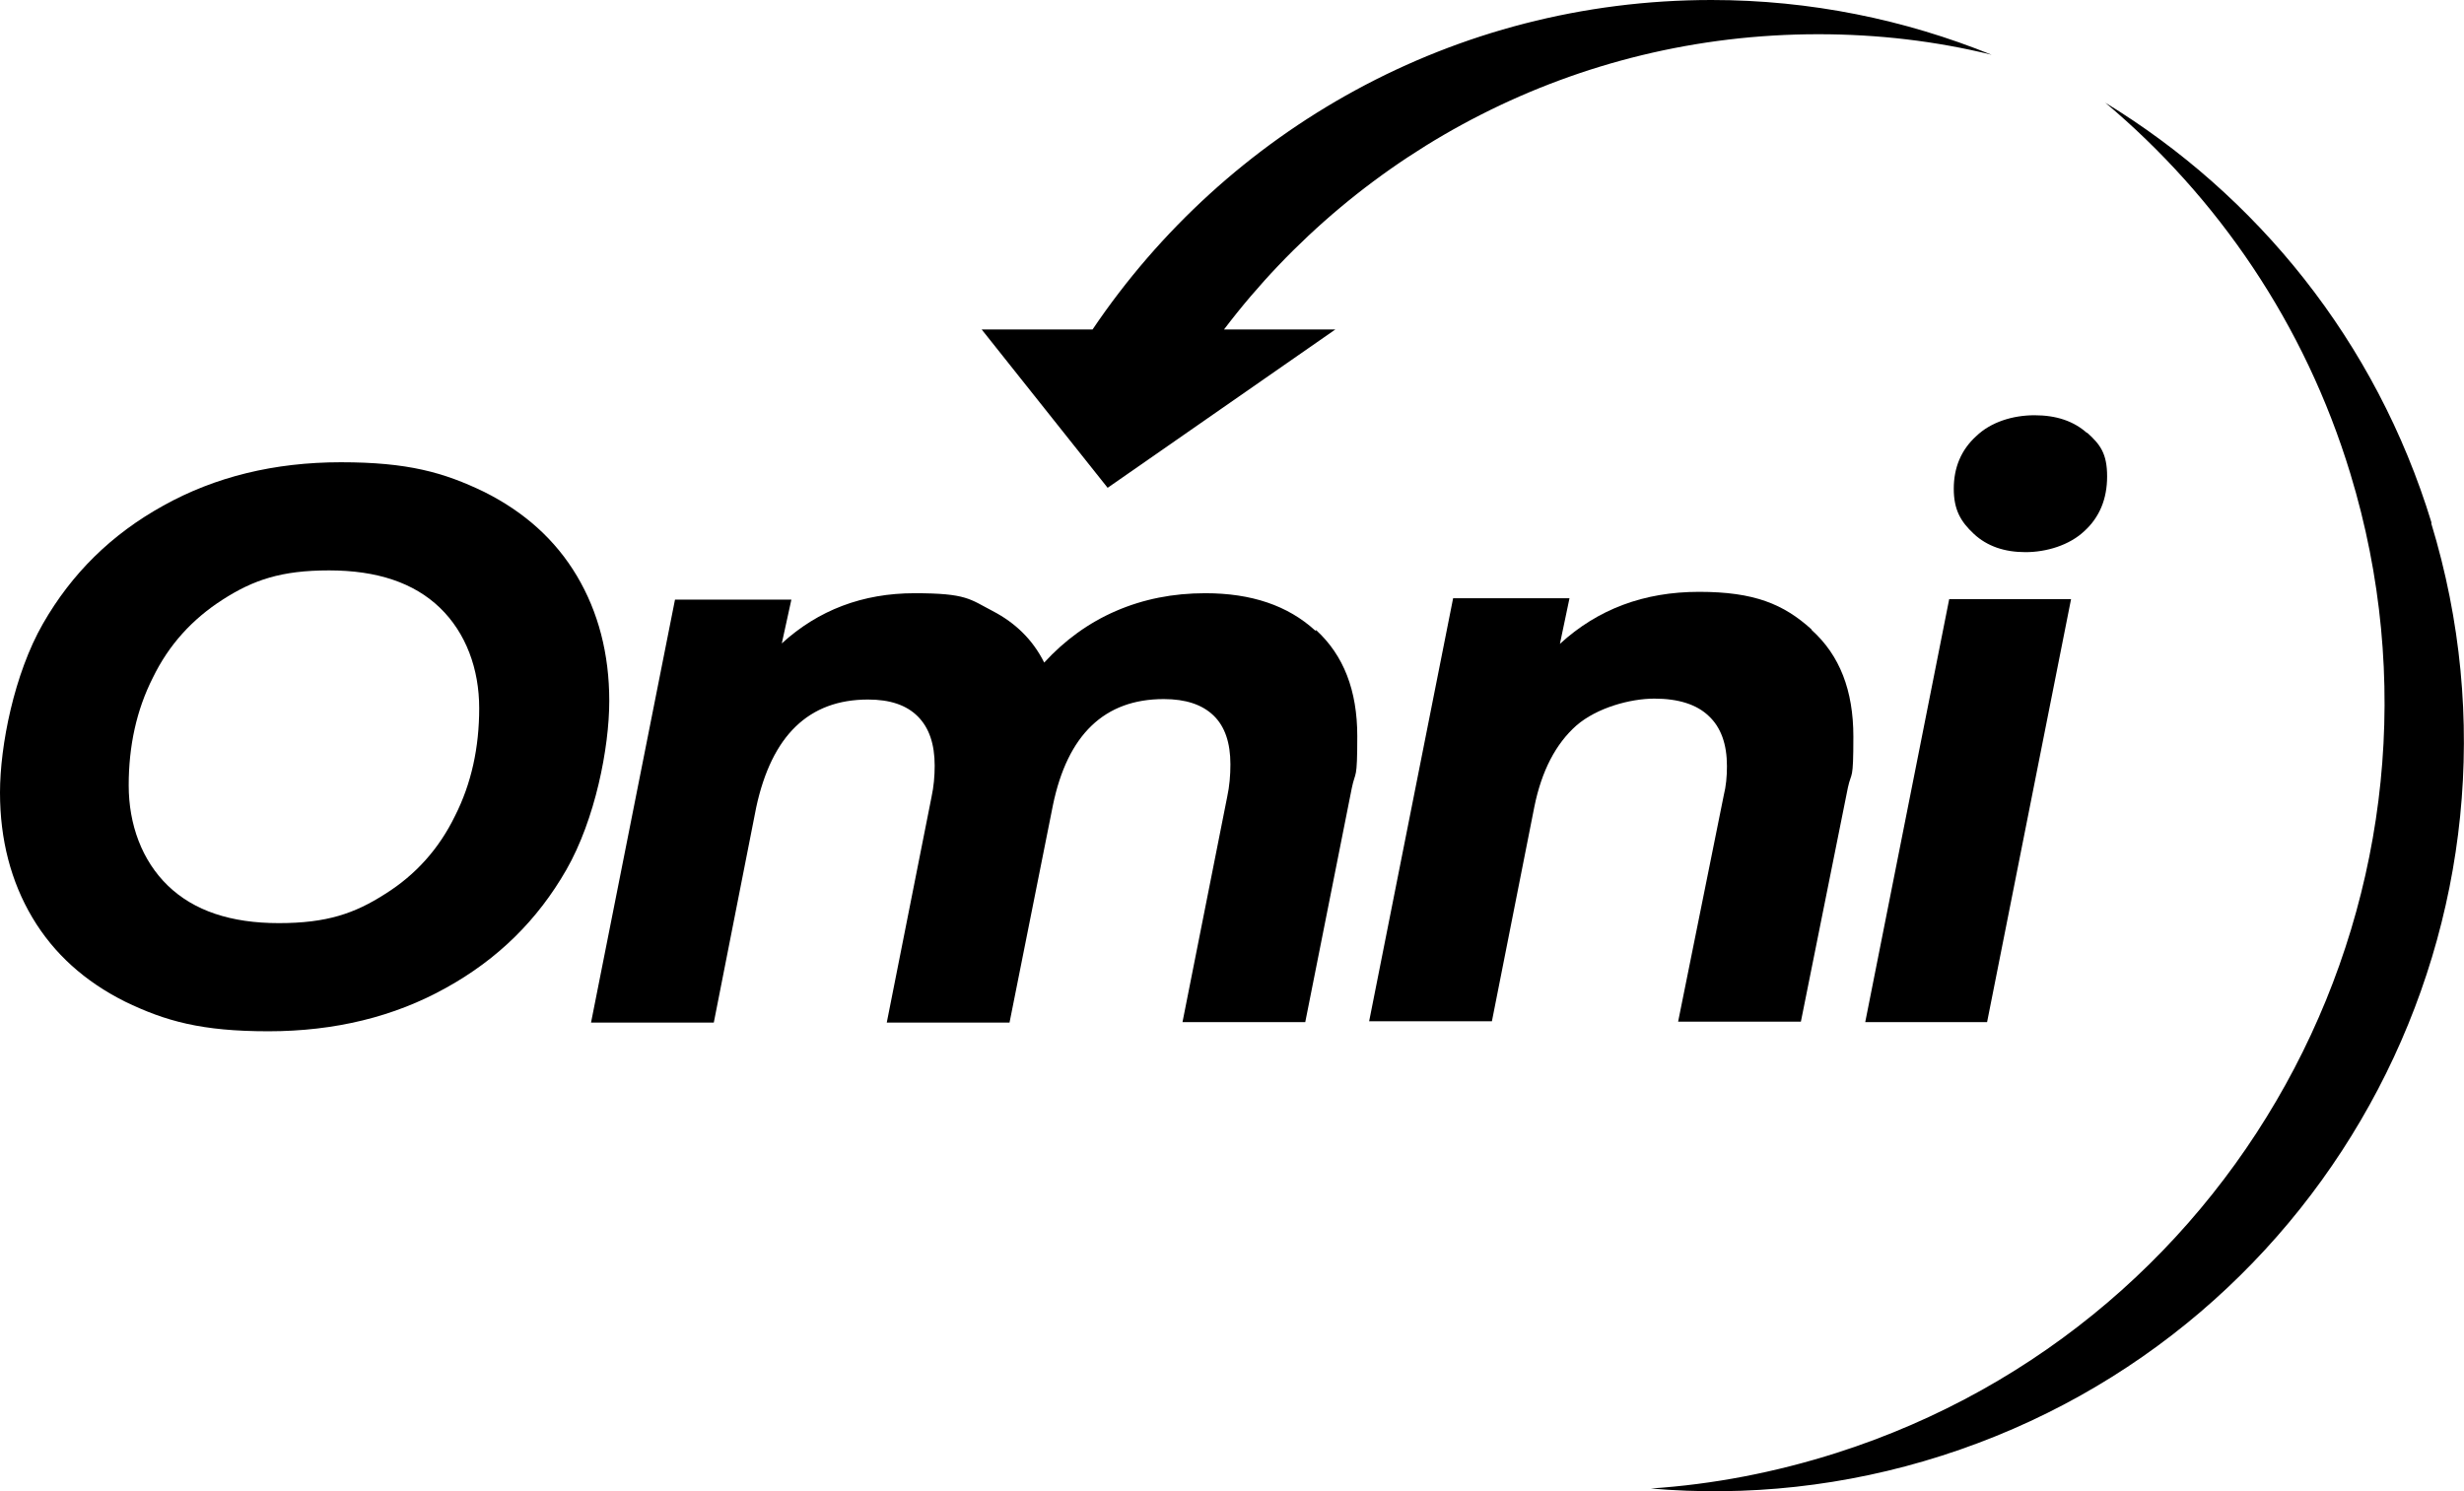
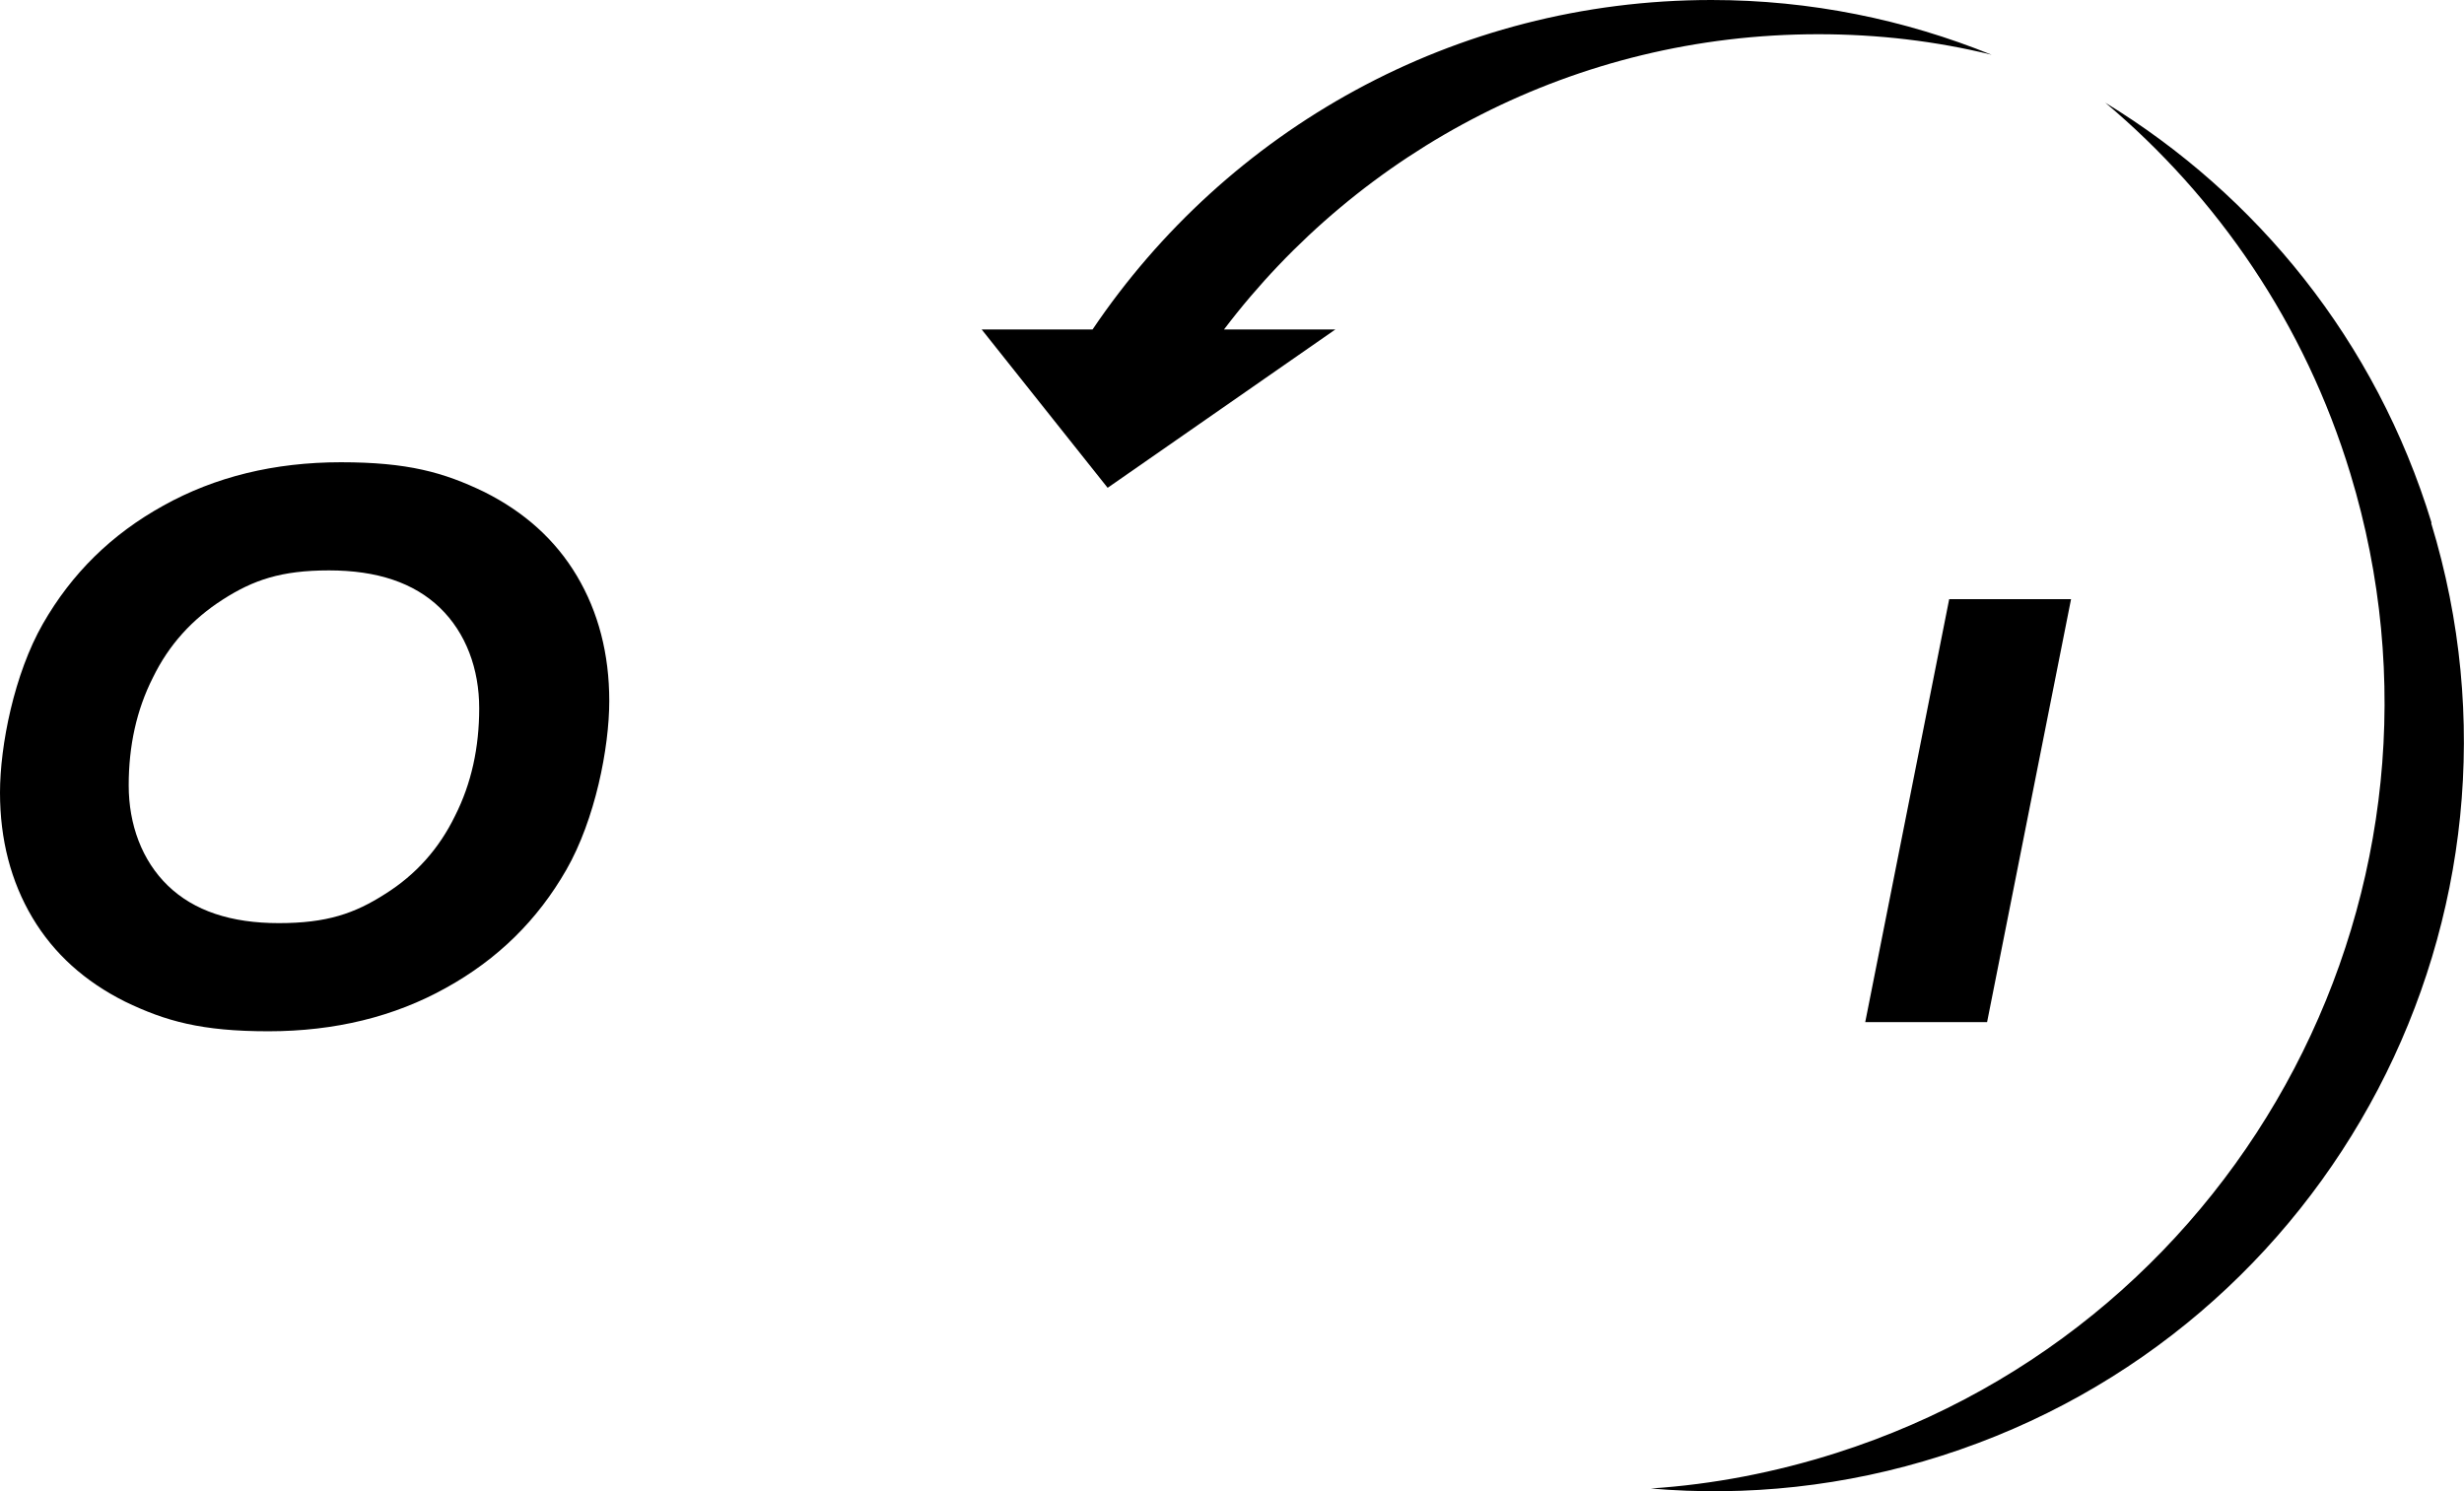
<svg xmlns="http://www.w3.org/2000/svg" id="a" viewBox="0 0 539.9 326.8">
  <path d="m27.4,219.5c-8.8-4.4-15.6-10.5-20.3-18.4-4.7-7.9-7.1-17.1-7.1-27.4s3.1-26,9.4-37c6.3-11,15-19.6,26.4-25.9,11.3-6.3,24.3-9.5,38.9-9.5s22.5,2.2,31.4,6.5c8.8,4.4,15.6,10.5,20.3,18.4,4.7,7.9,7.1,17.1,7.1,27.4s-3.1,26-9.4,37c-6.3,11-15,19.6-26.4,25.9-11.3,6.3-24.3,9.5-38.9,9.5s-22.5-2.2-31.4-6.5Zm57-23.6c6.7-4.2,11.8-9.9,15.3-17.1,3.6-7.1,5.3-15,5.3-23.6s-2.9-16.5-8.6-22c-5.7-5.5-13.8-8.2-24.3-8.2s-16.6,2.1-23.3,6.4c-6.7,4.3-11.8,9.9-15.3,17.1-3.6,7.1-5.3,15-5.3,23.6s2.9,16.5,8.6,22c5.7,5.5,13.8,8.2,24.3,8.2s16.6-2.1,23.3-6.4Z" />
-   <path d="m288.4,138.1c6,5.5,9,13.2,9,23.2s-.4,7.5-1.2,11.4l-10.2,51.3h-26.9l9.8-49.4c.5-2.3.7-4.7.7-7.1,0-4.7-1.2-8.3-3.7-10.7-2.5-2.4-6.1-3.6-10.9-3.6-13,0-21.1,7.8-24.3,23.3l-9.5,47.6h-26.9l9.8-49.4c.5-2.3.7-4.6.7-6.9,0-4.7-1.2-8.3-3.7-10.8-2.5-2.5-6.1-3.7-10.9-3.7-13,0-21.1,7.9-24.5,23.6l-9.3,47.2h-26.9l18.4-92.7h25.5l-2.1,9.6c8-7.3,17.7-11,29.1-11s12.1,1.3,17.1,3.9c5,2.6,8.8,6.3,11.3,11.3,4.5-4.9,9.7-8.7,15.7-11.3,6-2.6,12.5-3.9,19.6-3.9,10.1,0,18.1,2.7,24.1,8.2Z" />
-   <path d="m397,138.1c6.1,5.5,9.1,13.2,9.1,23.3s-.4,7.5-1.2,11.2l-10.3,51.3h-26.9l10-49.6c.5-2,.7-4.1.7-6.4,0-4.8-1.3-8.5-4-11-2.6-2.5-6.6-3.8-11.9-3.8s-12.6,2-17.1,5.9c-4.5,4-7.6,9.9-9.2,17.8l-9.3,47h-26.9l18.4-92.7h25.5l-2.1,10c8.3-7.6,18.4-11.4,30.5-11.4s18.5,2.7,24.6,8.2Z" />
  <polygon points="408.7 224 435.4 224 453.8 131.3 427.1 131.3 408.7 224" />
-   <path d="m457.3,94.9c-2.9-2.6-6.7-3.9-11.5-3.9s-9.6,1.5-12.8,4.6c-3.3,3-4.9,6.9-4.9,11.5s1.5,7.2,4.4,9.9c2.9,2.7,6.7,4,11.3,4s9.6-1.5,12.9-4.6c3.3-3,5-7,5-12s-1.5-7-4.4-9.6Z" />
  <path d="m398.4,7.5c13.1,0,25.8,1.5,38,4.5-19-7.7-39.7-12-61.4-12-56.5,0-106.2,28.6-135.6,72.2h-24.3l27.6,34.7,49.9-34.7h-24.4C298,32.9,345.2,7.5,398.4,7.5Zm134.4,107.1c-12.2-40-38.4-71.9-71.5-92.1,24.6,20.7,43.7,48.4,53.7,81.3,27.4,90.1-22.6,185.9-112.6,214.6-13.5,4.3-27.1,6.9-40.7,7.8,20.9,1.8,42.6-.4,63.8-7.2,85.7-27.4,133.4-118.6,107.2-204.4Z" />
</svg>